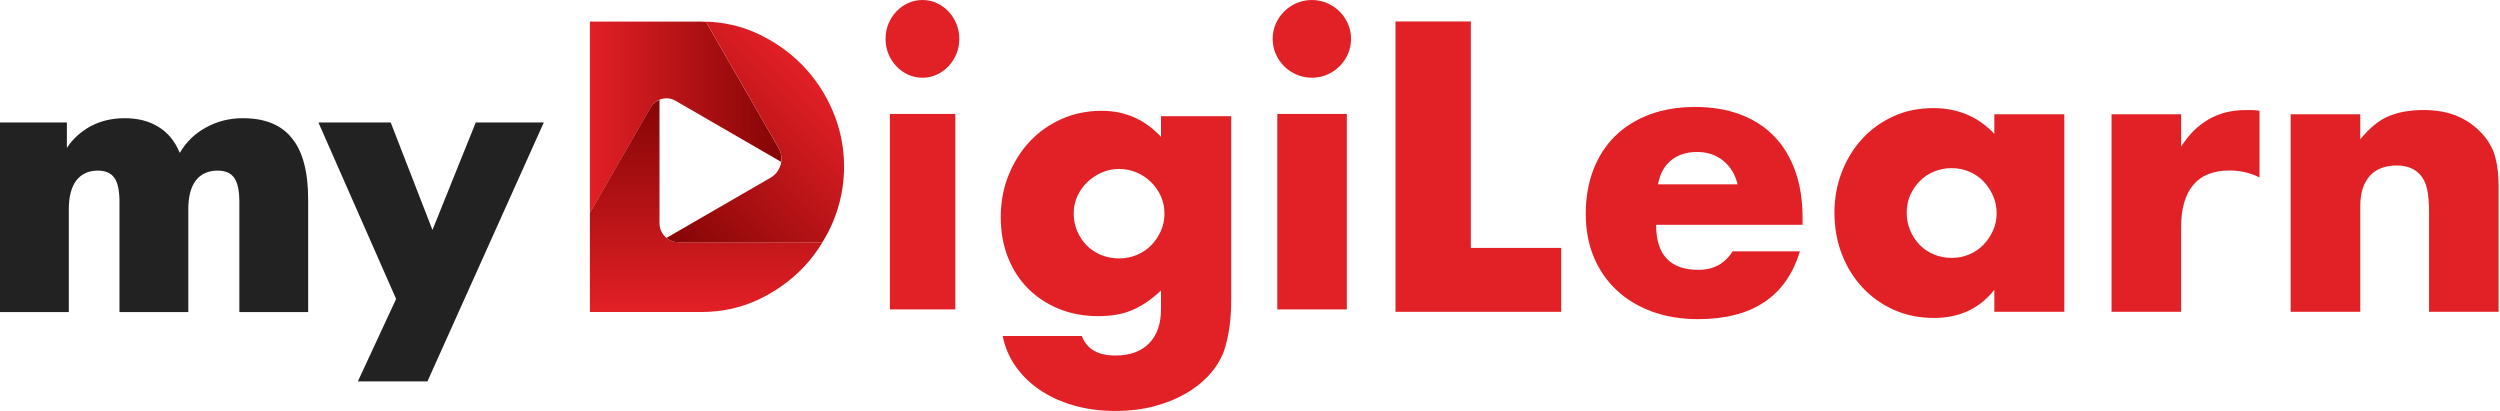
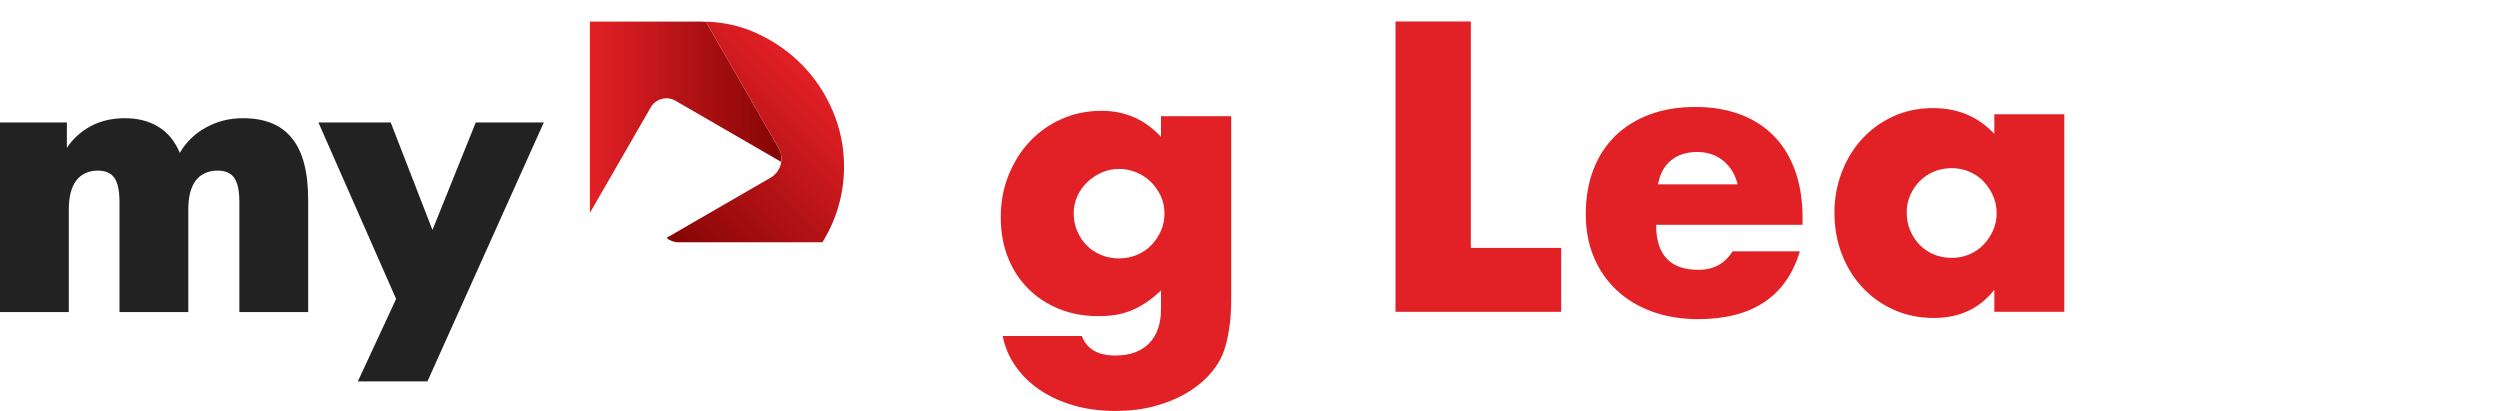
<svg xmlns="http://www.w3.org/2000/svg" width="146" height="24" viewBox="0 0 146 24" fill="none">
  <path d="M85.897 1.254V14.478H91.172V18.21H81.498V1.254H85.897Z" fill="#E22126" />
  <path d="M96.717 13.127C96.717 14.882 97.538 15.758 99.185 15.758C100.068 15.758 100.735 15.399 101.183 14.679H105.112C104.318 17.318 102.336 18.638 99.163 18.638C98.19 18.638 97.3 18.491 96.492 18.2C95.684 17.906 94.992 17.49 94.415 16.95C93.839 16.411 93.394 15.767 93.079 15.016C92.765 14.267 92.608 13.428 92.608 12.498C92.608 11.538 92.758 10.672 93.057 9.9C93.356 9.128 93.783 8.472 94.337 7.932C94.89 7.392 95.561 6.977 96.346 6.684C97.131 6.392 98.018 6.246 99.005 6.246C99.978 6.246 100.855 6.392 101.632 6.684C102.409 6.977 103.069 7.4 103.607 7.954C104.146 8.51 104.558 9.188 104.842 9.99C105.126 10.792 105.269 11.696 105.269 12.7V13.127H96.717ZM101.475 10.766C101.341 10.196 101.064 9.739 100.644 9.393C100.226 9.05 99.716 8.876 99.117 8.876C98.489 8.876 97.978 9.041 97.581 9.372C97.184 9.701 96.934 10.166 96.829 10.766H101.475Z" fill="#E22126" />
  <path d="M116.469 6.672H120.555V18.21H116.469V16.928C115.601 18.022 114.427 18.569 112.945 18.569C112.107 18.569 111.337 18.415 110.633 18.108C109.931 17.802 109.316 17.37 108.793 16.815C108.269 16.261 107.861 15.609 107.57 14.859C107.278 14.109 107.131 13.293 107.131 12.407C107.131 11.584 107.275 10.799 107.558 10.057C107.842 9.315 108.238 8.667 108.749 8.112C109.256 7.557 109.863 7.119 110.566 6.796C111.269 6.474 112.048 6.313 112.901 6.313C114.336 6.313 115.527 6.815 116.469 7.819V6.672ZM111.352 12.407C111.352 12.782 111.418 13.131 111.554 13.453C111.688 13.776 111.873 14.057 112.104 14.296C112.336 14.537 112.612 14.724 112.935 14.859C113.255 14.994 113.604 15.061 113.979 15.061C114.337 15.061 114.678 14.994 115 14.859C115.321 14.724 115.597 14.537 115.83 14.296C116.061 14.057 116.249 13.78 116.392 13.464C116.533 13.149 116.604 12.812 116.604 12.453C116.604 12.092 116.533 11.752 116.392 11.429C116.249 11.107 116.061 10.826 115.83 10.586C115.597 10.347 115.321 10.158 115 10.023C114.678 9.888 114.337 9.82 113.979 9.82C113.604 9.82 113.255 9.888 112.935 10.023C112.612 10.158 112.336 10.347 112.104 10.586C111.873 10.826 111.688 11.099 111.554 11.406C111.418 11.715 111.352 12.048 111.352 12.407Z" fill="#E22126" />
-   <path d="M123.314 6.674H127.378V8.563C127.812 7.873 128.343 7.344 128.971 6.977C129.6 6.61 130.333 6.426 131.17 6.426H131.518C131.645 6.426 131.792 6.442 131.956 6.47V10.362C131.418 10.092 130.834 9.957 130.207 9.957C129.262 9.957 128.555 10.238 128.084 10.8C127.613 11.363 127.378 12.184 127.378 13.262V18.211H123.314V6.674Z" fill="#E22126" />
-   <path d="M133.775 6.674H137.839V8.135C138.391 7.46 138.952 7.006 139.521 6.775C140.09 6.542 140.757 6.426 141.519 6.426C142.327 6.426 143.019 6.558 143.595 6.819C144.171 7.082 144.662 7.453 145.065 7.933C145.395 8.323 145.619 8.757 145.739 9.237C145.859 9.717 145.918 10.265 145.918 10.878V18.211H141.856V12.386C141.856 11.816 141.815 11.356 141.733 11.002C141.65 10.651 141.504 10.369 141.295 10.16C141.115 9.979 140.914 9.852 140.689 9.777C140.464 9.701 140.225 9.664 139.97 9.664C139.282 9.664 138.754 9.872 138.388 10.283C138.02 10.696 137.839 11.284 137.839 12.048V18.211H133.775V6.674Z" fill="#E22126" />
  <path d="M39.447 5.883L45.623 9.456C45.662 9.183 45.62 8.897 45.47 8.64L41.228 1.277C41.14 1.274 41.053 1.263 40.964 1.263H34.45V12.434L38.001 6.272C38.294 5.764 38.941 5.591 39.447 5.883Z" fill="url(#paint0_linear_84_14146)" />
-   <path d="M38.515 13.032V5.83C38.309 5.916 38.122 6.053 38.001 6.262L34.45 12.425V18.221H40.964C42.131 18.221 43.221 17.988 44.231 17.523C45.241 17.057 46.126 16.434 46.882 15.654C47.325 15.197 47.705 14.691 48.036 14.147H39.629C39.013 14.147 38.515 13.648 38.515 13.032Z" fill="url(#paint1_linear_84_14146)" />
  <path d="M48.642 6.504C48.207 5.477 47.612 4.576 46.856 3.803C46.099 3.03 45.217 2.413 44.206 1.947C43.272 1.517 42.276 1.296 41.221 1.263L45.468 8.634C45.82 9.243 45.612 10.023 45.002 10.377L38.922 13.894C39.114 14.052 39.356 14.15 39.625 14.15H48.029C48.264 13.766 48.476 13.367 48.653 12.94C49.08 11.912 49.293 10.845 49.293 9.734C49.293 8.607 49.076 7.532 48.642 6.504Z" fill="url(#paint2_linear_84_14146)" />
-   <path d="M51.716 2.27C51.716 1.959 51.773 1.666 51.885 1.391C51.997 1.116 52.152 0.875 52.349 0.668C52.546 0.46 52.775 0.297 53.036 0.179C53.296 0.06 53.574 0 53.87 0C54.166 0 54.442 0.06 54.704 0.179C54.963 0.297 55.192 0.46 55.389 0.668C55.586 0.875 55.741 1.116 55.855 1.391C55.967 1.666 56.022 1.959 56.022 2.27C56.022 2.581 55.967 2.875 55.855 3.149C55.741 3.424 55.586 3.665 55.389 3.872C55.192 4.08 54.963 4.242 54.704 4.361C54.442 4.481 54.166 4.54 53.87 4.54C53.574 4.54 53.296 4.481 53.036 4.361C52.775 4.242 52.546 4.08 52.349 3.872C52.152 3.665 51.997 3.424 51.885 3.149C51.773 2.875 51.716 2.581 51.716 2.27ZM55.791 18.067H51.969V6.653H55.791V18.067Z" fill="#E22126" />
  <path d="M71.902 6.785V17.457C71.902 18.097 71.864 18.67 71.788 19.176C71.713 19.682 71.608 20.13 71.472 20.516C71.291 21.007 71.007 21.465 70.623 21.889C70.237 22.313 69.772 22.682 69.228 22.994C68.685 23.306 68.07 23.552 67.382 23.732C66.695 23.909 65.951 24 65.151 24C64.245 24 63.414 23.888 62.659 23.664C61.904 23.441 61.243 23.131 60.676 22.738C60.111 22.343 59.646 21.882 59.284 21.353C58.921 20.825 58.679 20.248 58.558 19.623H63.18C63.467 20.382 64.116 20.762 65.129 20.762C65.99 20.762 66.65 20.523 67.111 20.047C67.572 19.57 67.802 18.908 67.802 18.06V16.965C67.5 17.249 67.21 17.483 66.93 17.669C66.65 17.855 66.367 18.008 66.08 18.127C65.793 18.245 65.49 18.331 65.174 18.384C64.856 18.436 64.51 18.462 64.131 18.462C63.301 18.462 62.538 18.32 61.844 18.038C61.149 17.756 60.549 17.36 60.042 16.854C59.536 16.348 59.144 15.742 58.864 15.034C58.584 14.328 58.444 13.542 58.444 12.679C58.444 11.801 58.596 10.986 58.898 10.236C59.2 9.483 59.612 8.827 60.133 8.27C60.654 7.711 61.273 7.272 61.99 6.953C62.707 6.632 63.489 6.472 64.335 6.472C65.71 6.472 66.865 6.979 67.802 7.992V6.785H71.902ZM62.704 12.456C62.704 12.829 62.772 13.174 62.908 13.495C63.044 13.815 63.23 14.093 63.463 14.331C63.698 14.569 63.977 14.755 64.302 14.89C64.626 15.023 64.978 15.091 65.356 15.091C65.718 15.091 66.061 15.023 66.386 14.89C66.71 14.755 66.989 14.569 67.223 14.331C67.458 14.093 67.647 13.815 67.791 13.495C67.933 13.174 68.005 12.836 68.005 12.478C68.005 12.106 67.933 11.764 67.791 11.451C67.647 11.139 67.455 10.864 67.213 10.626C66.971 10.387 66.688 10.202 66.363 10.067C66.038 9.933 65.703 9.866 65.356 9.866C64.993 9.866 64.653 9.937 64.335 10.078C64.019 10.22 63.739 10.405 63.497 10.637C63.255 10.868 63.062 11.139 62.92 11.451C62.776 11.764 62.704 12.1 62.704 12.456Z" fill="#E22126" />
-   <path d="M74.324 2.27C74.324 1.959 74.384 1.666 74.503 1.391C74.623 1.116 74.788 0.875 74.998 0.668C75.206 0.46 75.449 0.297 75.727 0.179C76.003 0.06 76.298 0 76.612 0C76.926 0 77.221 0.06 77.498 0.179C77.775 0.297 78.017 0.46 78.227 0.668C78.436 0.875 78.601 1.116 78.721 1.391C78.84 1.666 78.9 1.959 78.9 2.27C78.9 2.581 78.84 2.875 78.721 3.149C78.601 3.424 78.436 3.665 78.227 3.872C78.017 4.08 77.775 4.242 77.498 4.361C77.221 4.481 76.926 4.54 76.612 4.54C76.298 4.54 76.003 4.481 75.727 4.361C75.449 4.242 75.206 4.08 74.998 3.872C74.788 3.665 74.623 3.424 74.503 3.149C74.384 2.875 74.324 2.581 74.324 2.27ZM78.654 18.067H74.594V6.653H78.654V18.067Z" fill="#E22126" />
  <path d="M0 18.223V7.151H3.906V8.636C4.253 8.111 4.712 7.691 5.284 7.376C5.871 7.061 6.541 6.903 7.294 6.903C8.046 6.903 8.694 7.068 9.236 7.398C9.793 7.729 10.214 8.239 10.5 8.929C10.877 8.284 11.388 7.789 12.036 7.443C12.683 7.083 13.398 6.903 14.181 6.903C15.476 6.903 16.431 7.293 17.049 8.074C17.681 8.839 17.997 10.039 17.997 11.674V18.223H13.978V11.787C13.978 11.142 13.88 10.677 13.684 10.392C13.488 10.107 13.165 9.964 12.713 9.964C12.156 9.964 11.727 10.159 11.426 10.549C11.14 10.939 10.997 11.494 10.997 12.214V18.223H6.978V11.787C6.978 11.142 6.88 10.677 6.684 10.392C6.488 10.107 6.165 9.964 5.713 9.964C5.171 9.964 4.75 10.159 4.448 10.549C4.162 10.939 4.019 11.494 4.019 12.214V18.223H0Z" fill="#222222" />
  <path d="M20.898 22.274L23.133 17.458L18.595 7.151H22.817L25.256 13.43L27.785 7.151H31.759L24.962 22.274H20.898Z" fill="#222222" />
  <defs>
    <linearGradient id="paint0_linear_84_14146" x1="45.64" y1="6.834" x2="34.448" y2="6.834" gradientUnits="userSpaceOnUse">
      <stop stop-color="#850505" />
      <stop offset="0.002" stop-color="#850505" />
      <stop offset="1" stop-color="#E22026" />
    </linearGradient>
    <linearGradient id="paint1_linear_84_14146" x1="41.212" y1="5.828" x2="41.212" y2="18.218" gradientUnits="userSpaceOnUse">
      <stop stop-color="#850505" />
      <stop offset="0.002" stop-color="#850505" />
      <stop offset="1" stop-color="#E22026" />
    </linearGradient>
    <linearGradient id="paint2_linear_84_14146" x1="38.693" y1="13.667" x2="47.713" y2="4.664" gradientUnits="userSpaceOnUse">
      <stop stop-color="#850505" />
      <stop offset="0.002" stop-color="#850505" />
      <stop offset="1" stop-color="#E22026" />
    </linearGradient>
  </defs>
</svg>